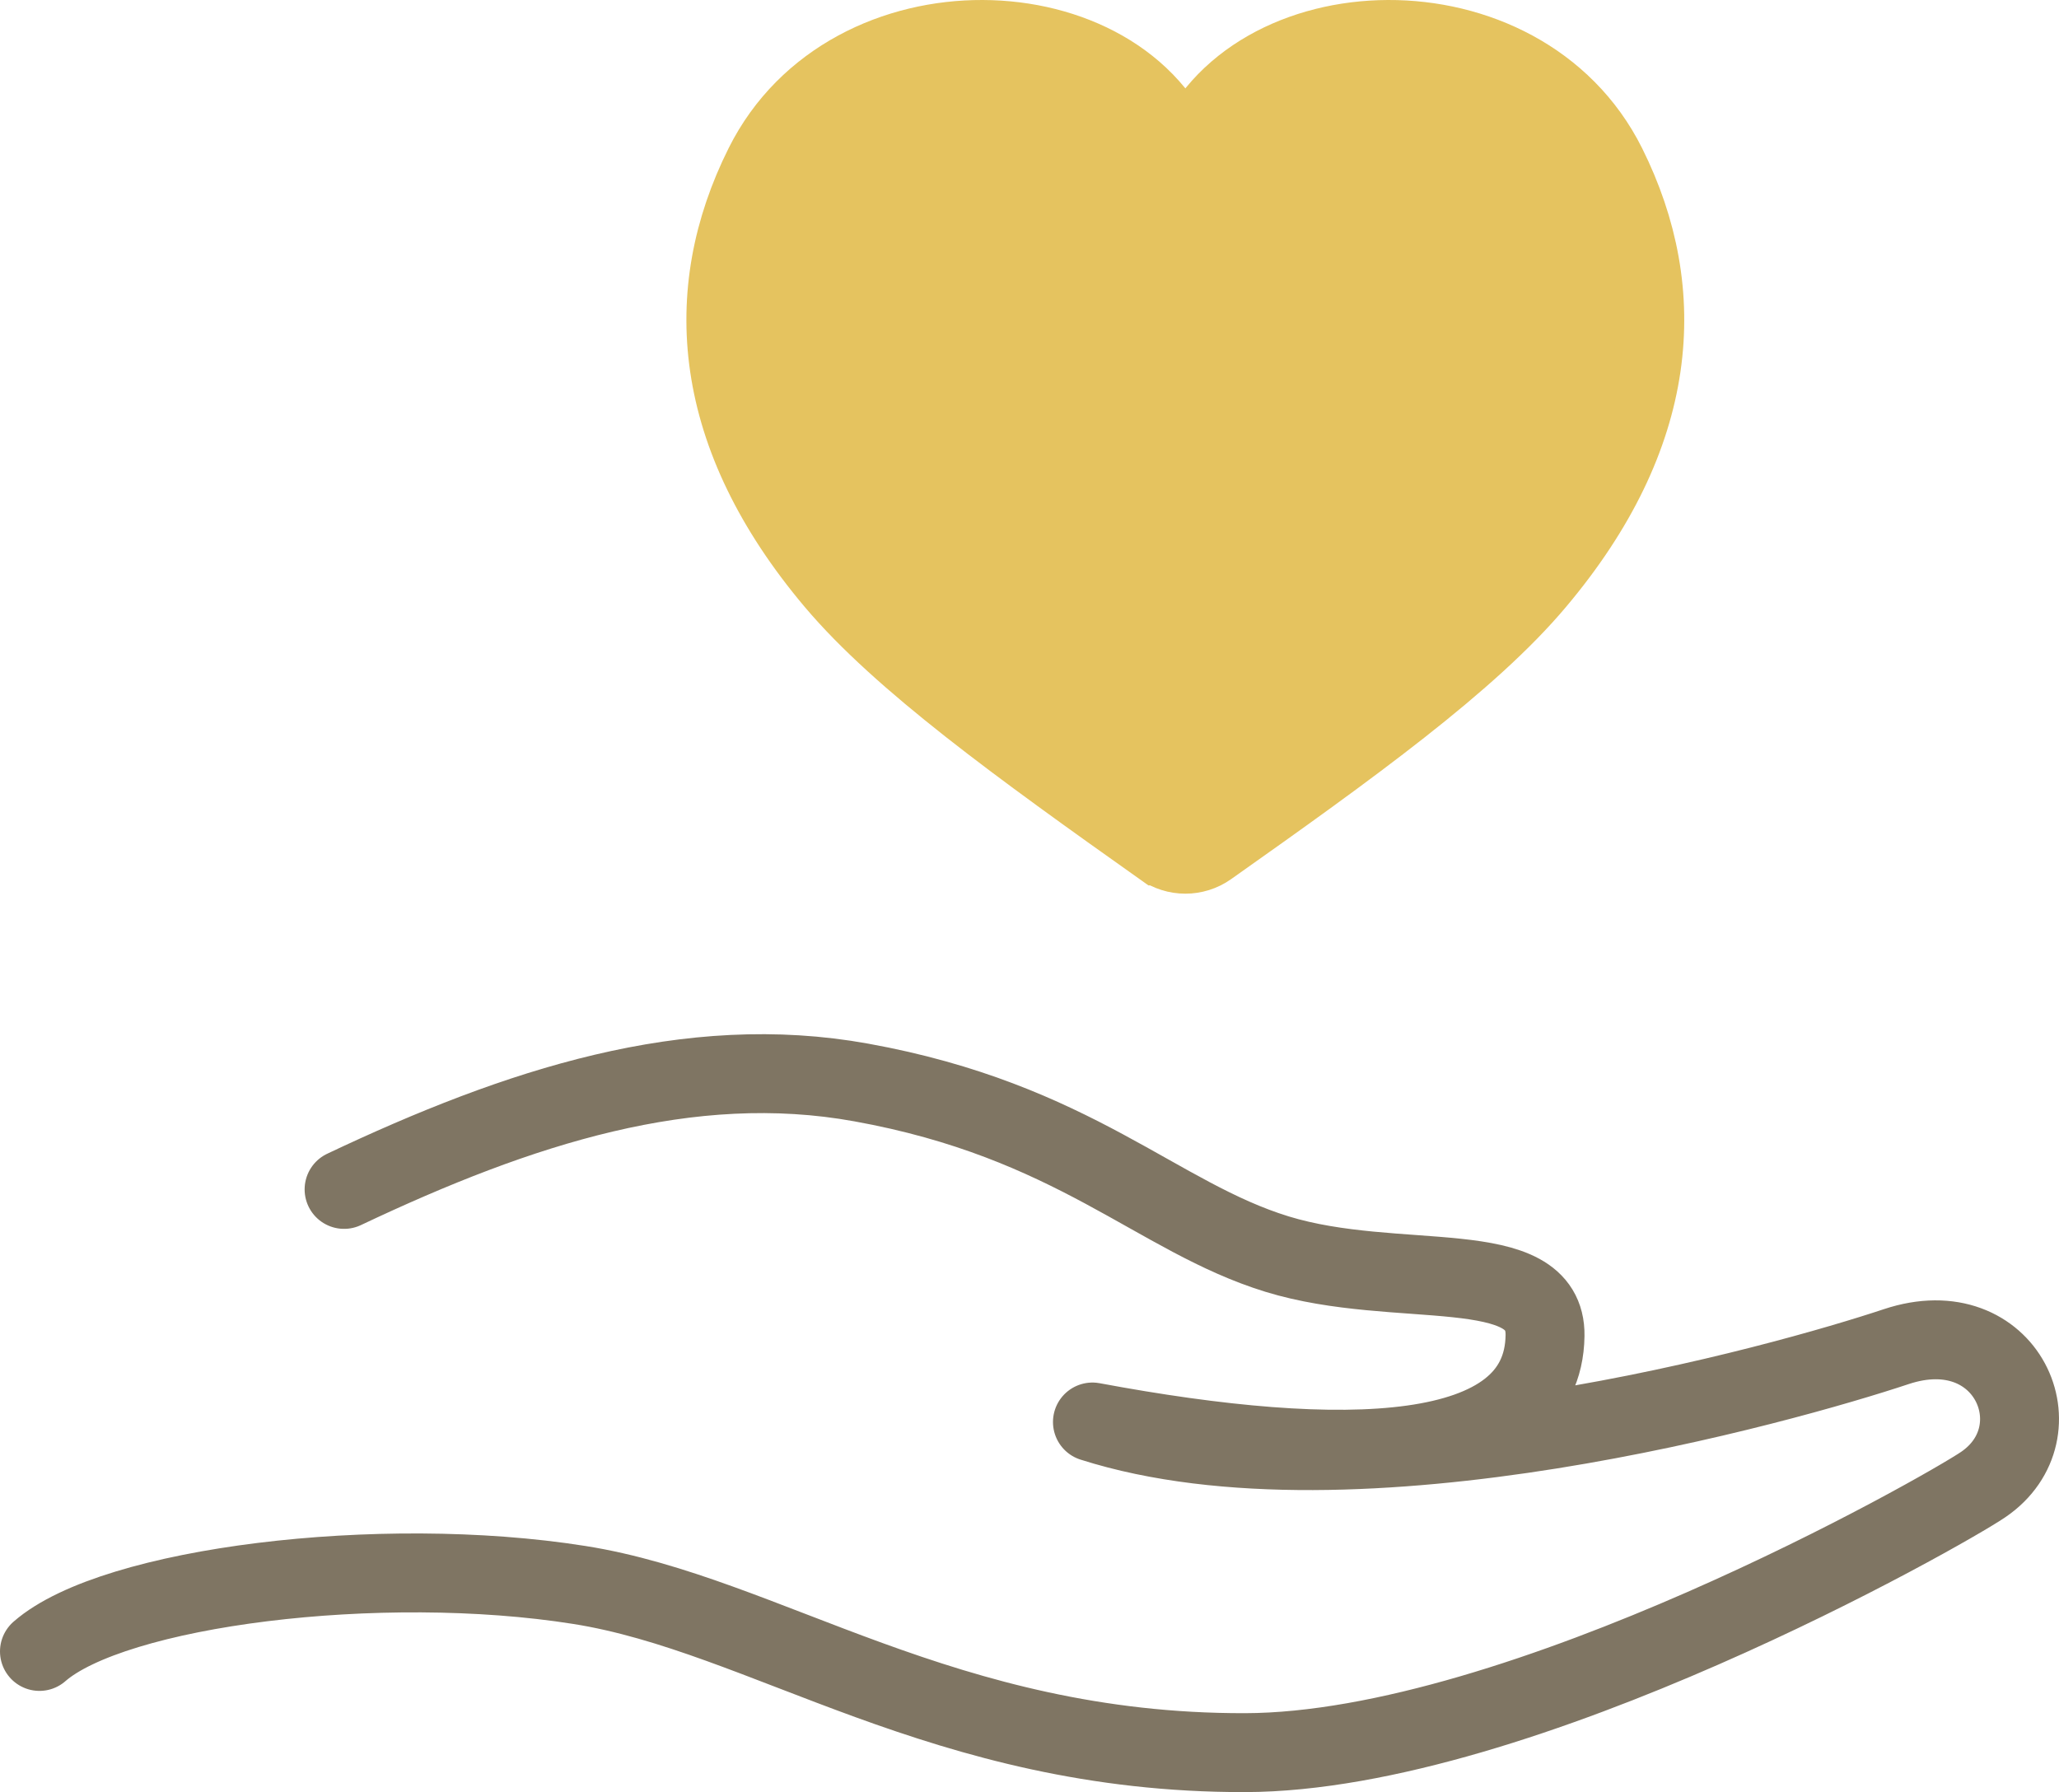
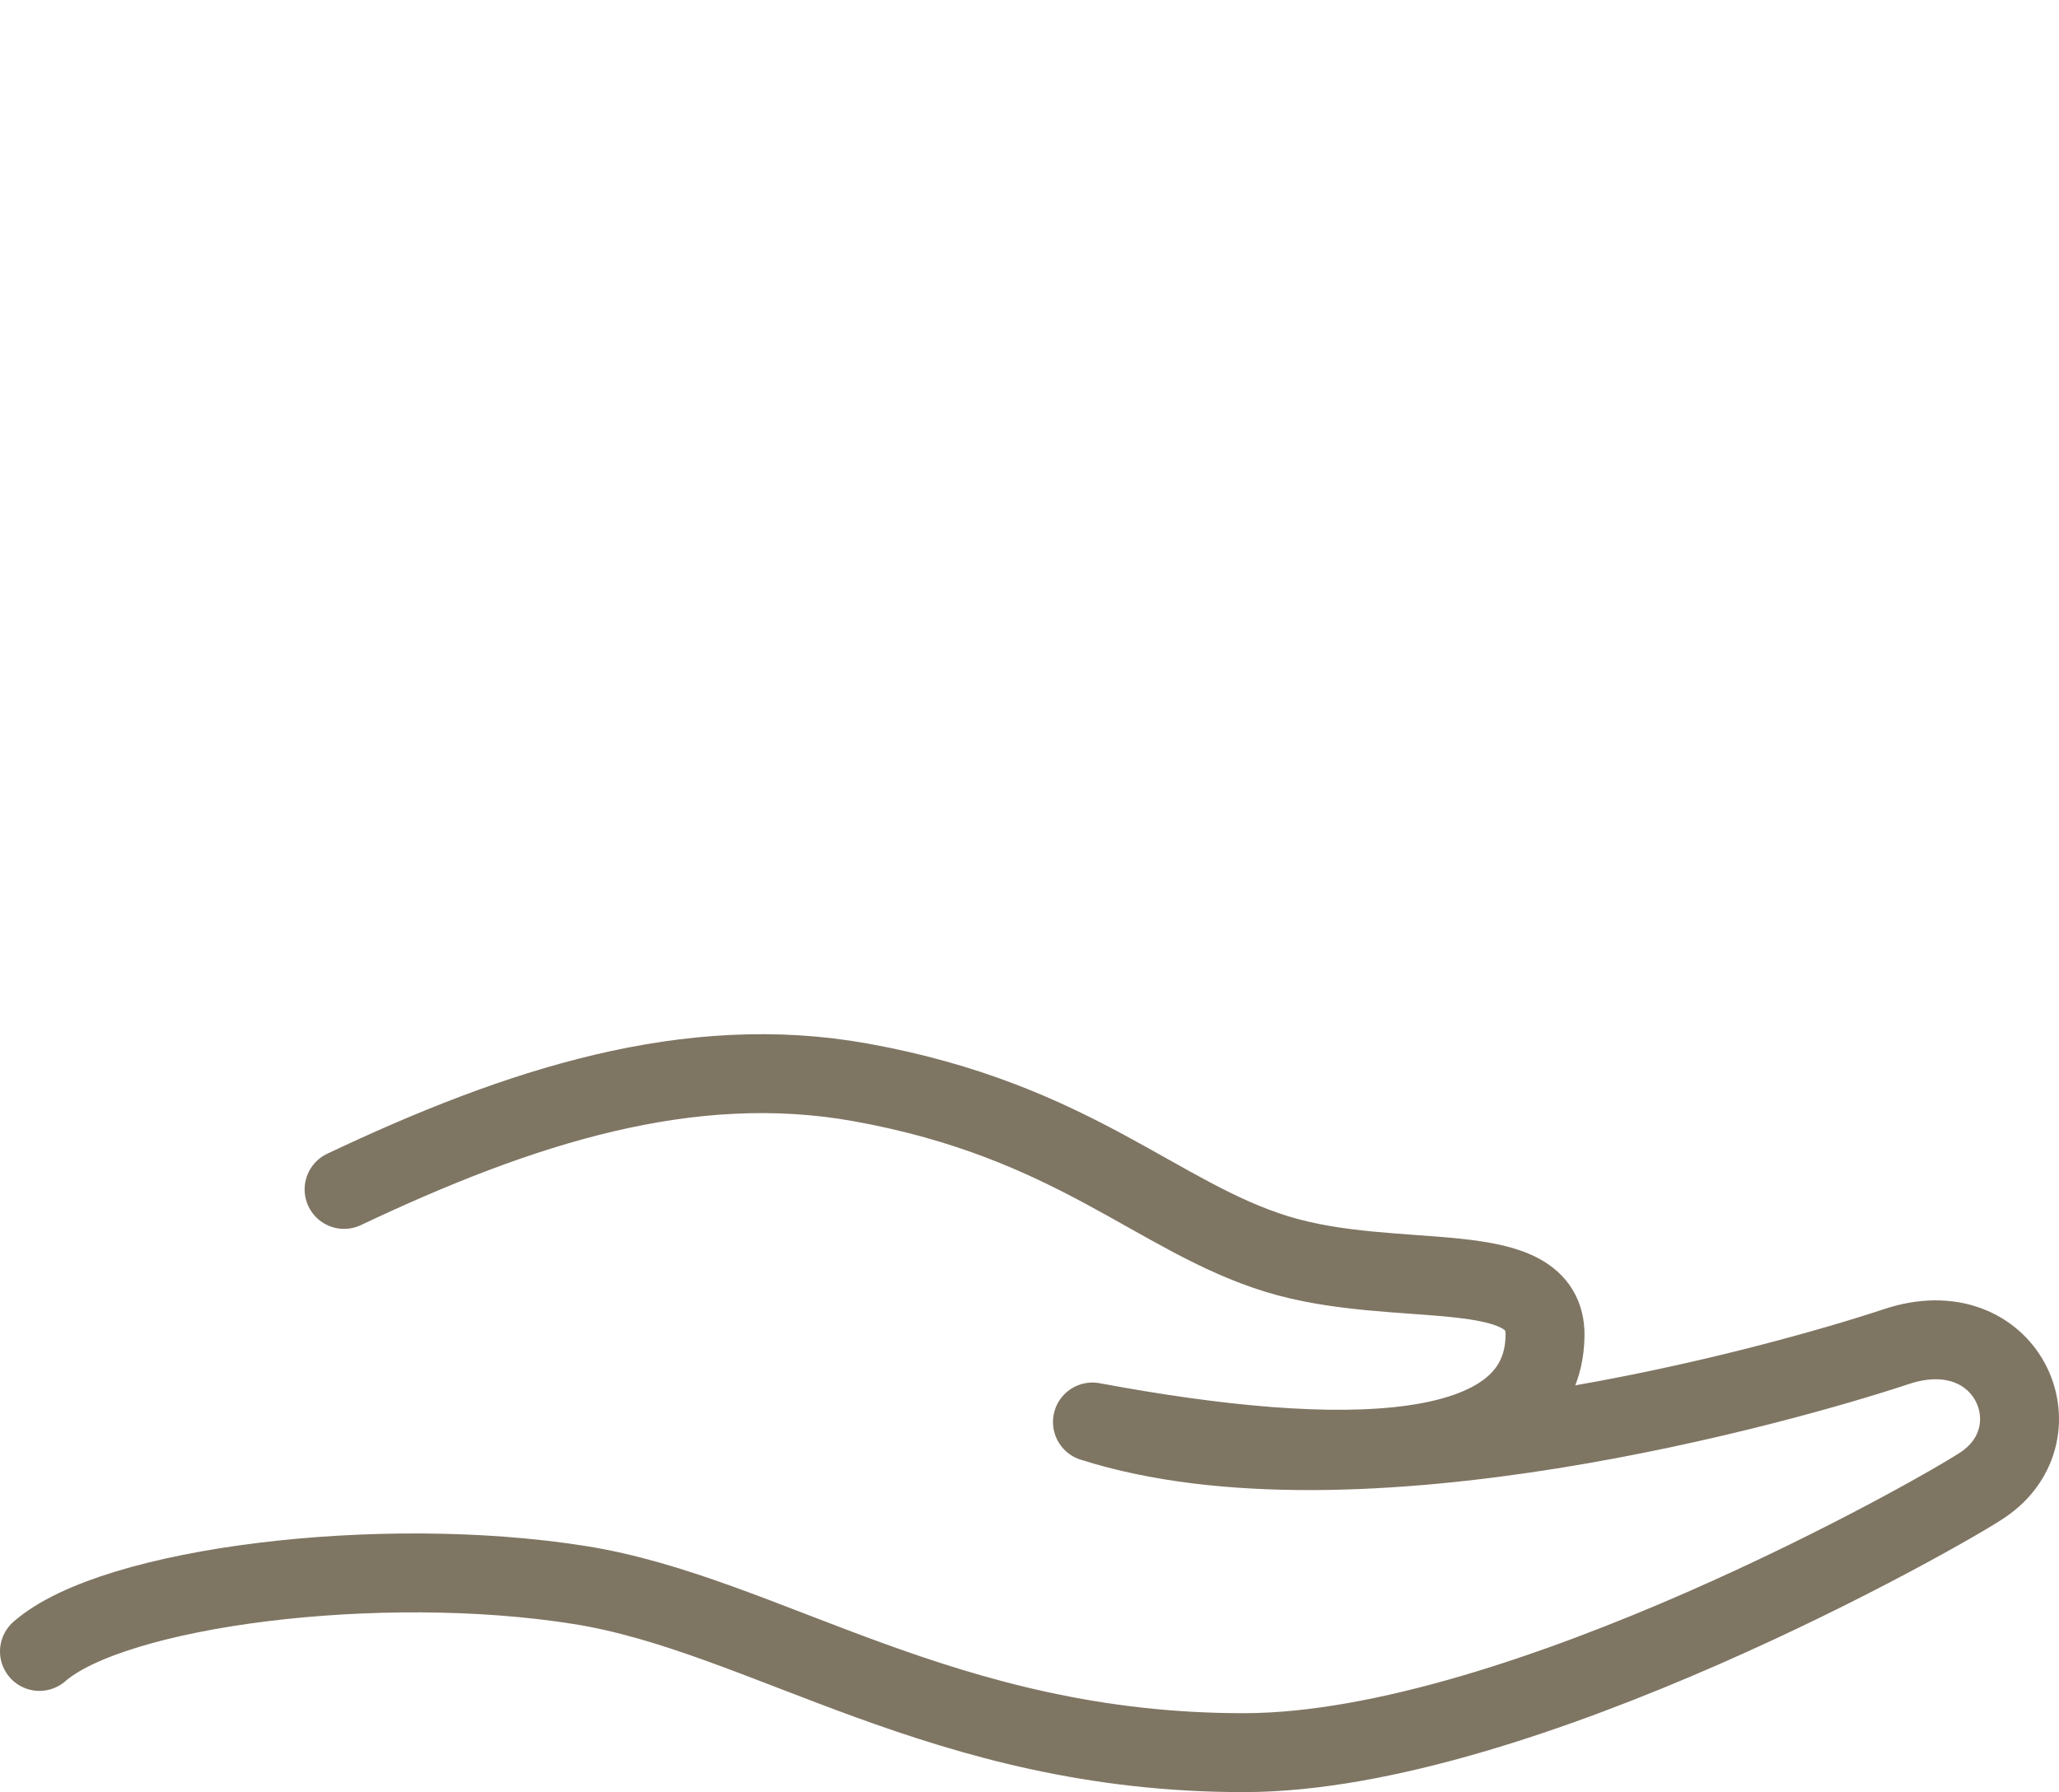
<svg xmlns="http://www.w3.org/2000/svg" id="_レイヤー_2" data-name="レイヤー 2" viewBox="0 0 104.36 90.84">
  <defs>
    <style>
      .cls-1 {
        fill: none;
        stroke: #7f7563;
        stroke-linecap: round;
        stroke-linejoin: round;
        stroke-width: 4px;
      }

      .cls-2 {
        fill: #e5c35f;
        stroke: #e5c35f;
        stroke-miterlimit: 10;
        stroke-width: 3.46px;
      }
    </style>
  </defs>
  <g id="_レイヤー_1-2" data-name="レイヤー 1">
    <g>
      <path class="cls-1" d="M2,83.71c3.75-3.28,17.27-4.97,27.36-3.37,9.43,1.49,18.46,8.53,33.74,8.5,13.96-.03,35.42-12.23,37.42-13.59,3.9-2.66,1.21-8.86-4.41-6.99-5.62,1.87-27.47,8.05-40.74,3.82,12.76,2.38,22.85,2.14,22.94-4.38.06-4.15-7.49-2.26-13.58-4.13-6.09-1.87-10.28-6.75-21.08-8.7-8.72-1.58-17.32,1.21-26.21,5.42" />
-       <path class="cls-2" d="M58.76,43.15c.79.56,1.85.56,2.64,0,7.19-5.08,13.26-9.46,16.65-13.5,6.33-7.51,6.89-14.83,3.63-21.37-4.46-8.93-18.55-8.41-21.6-.38-3.05-8.03-17.14-8.55-21.6.38-3.27,6.54-2.7,13.86,3.63,21.37,3.4,4.03,9.47,8.41,16.65,13.5h0Z" />
    </g>
  </g>
</svg>